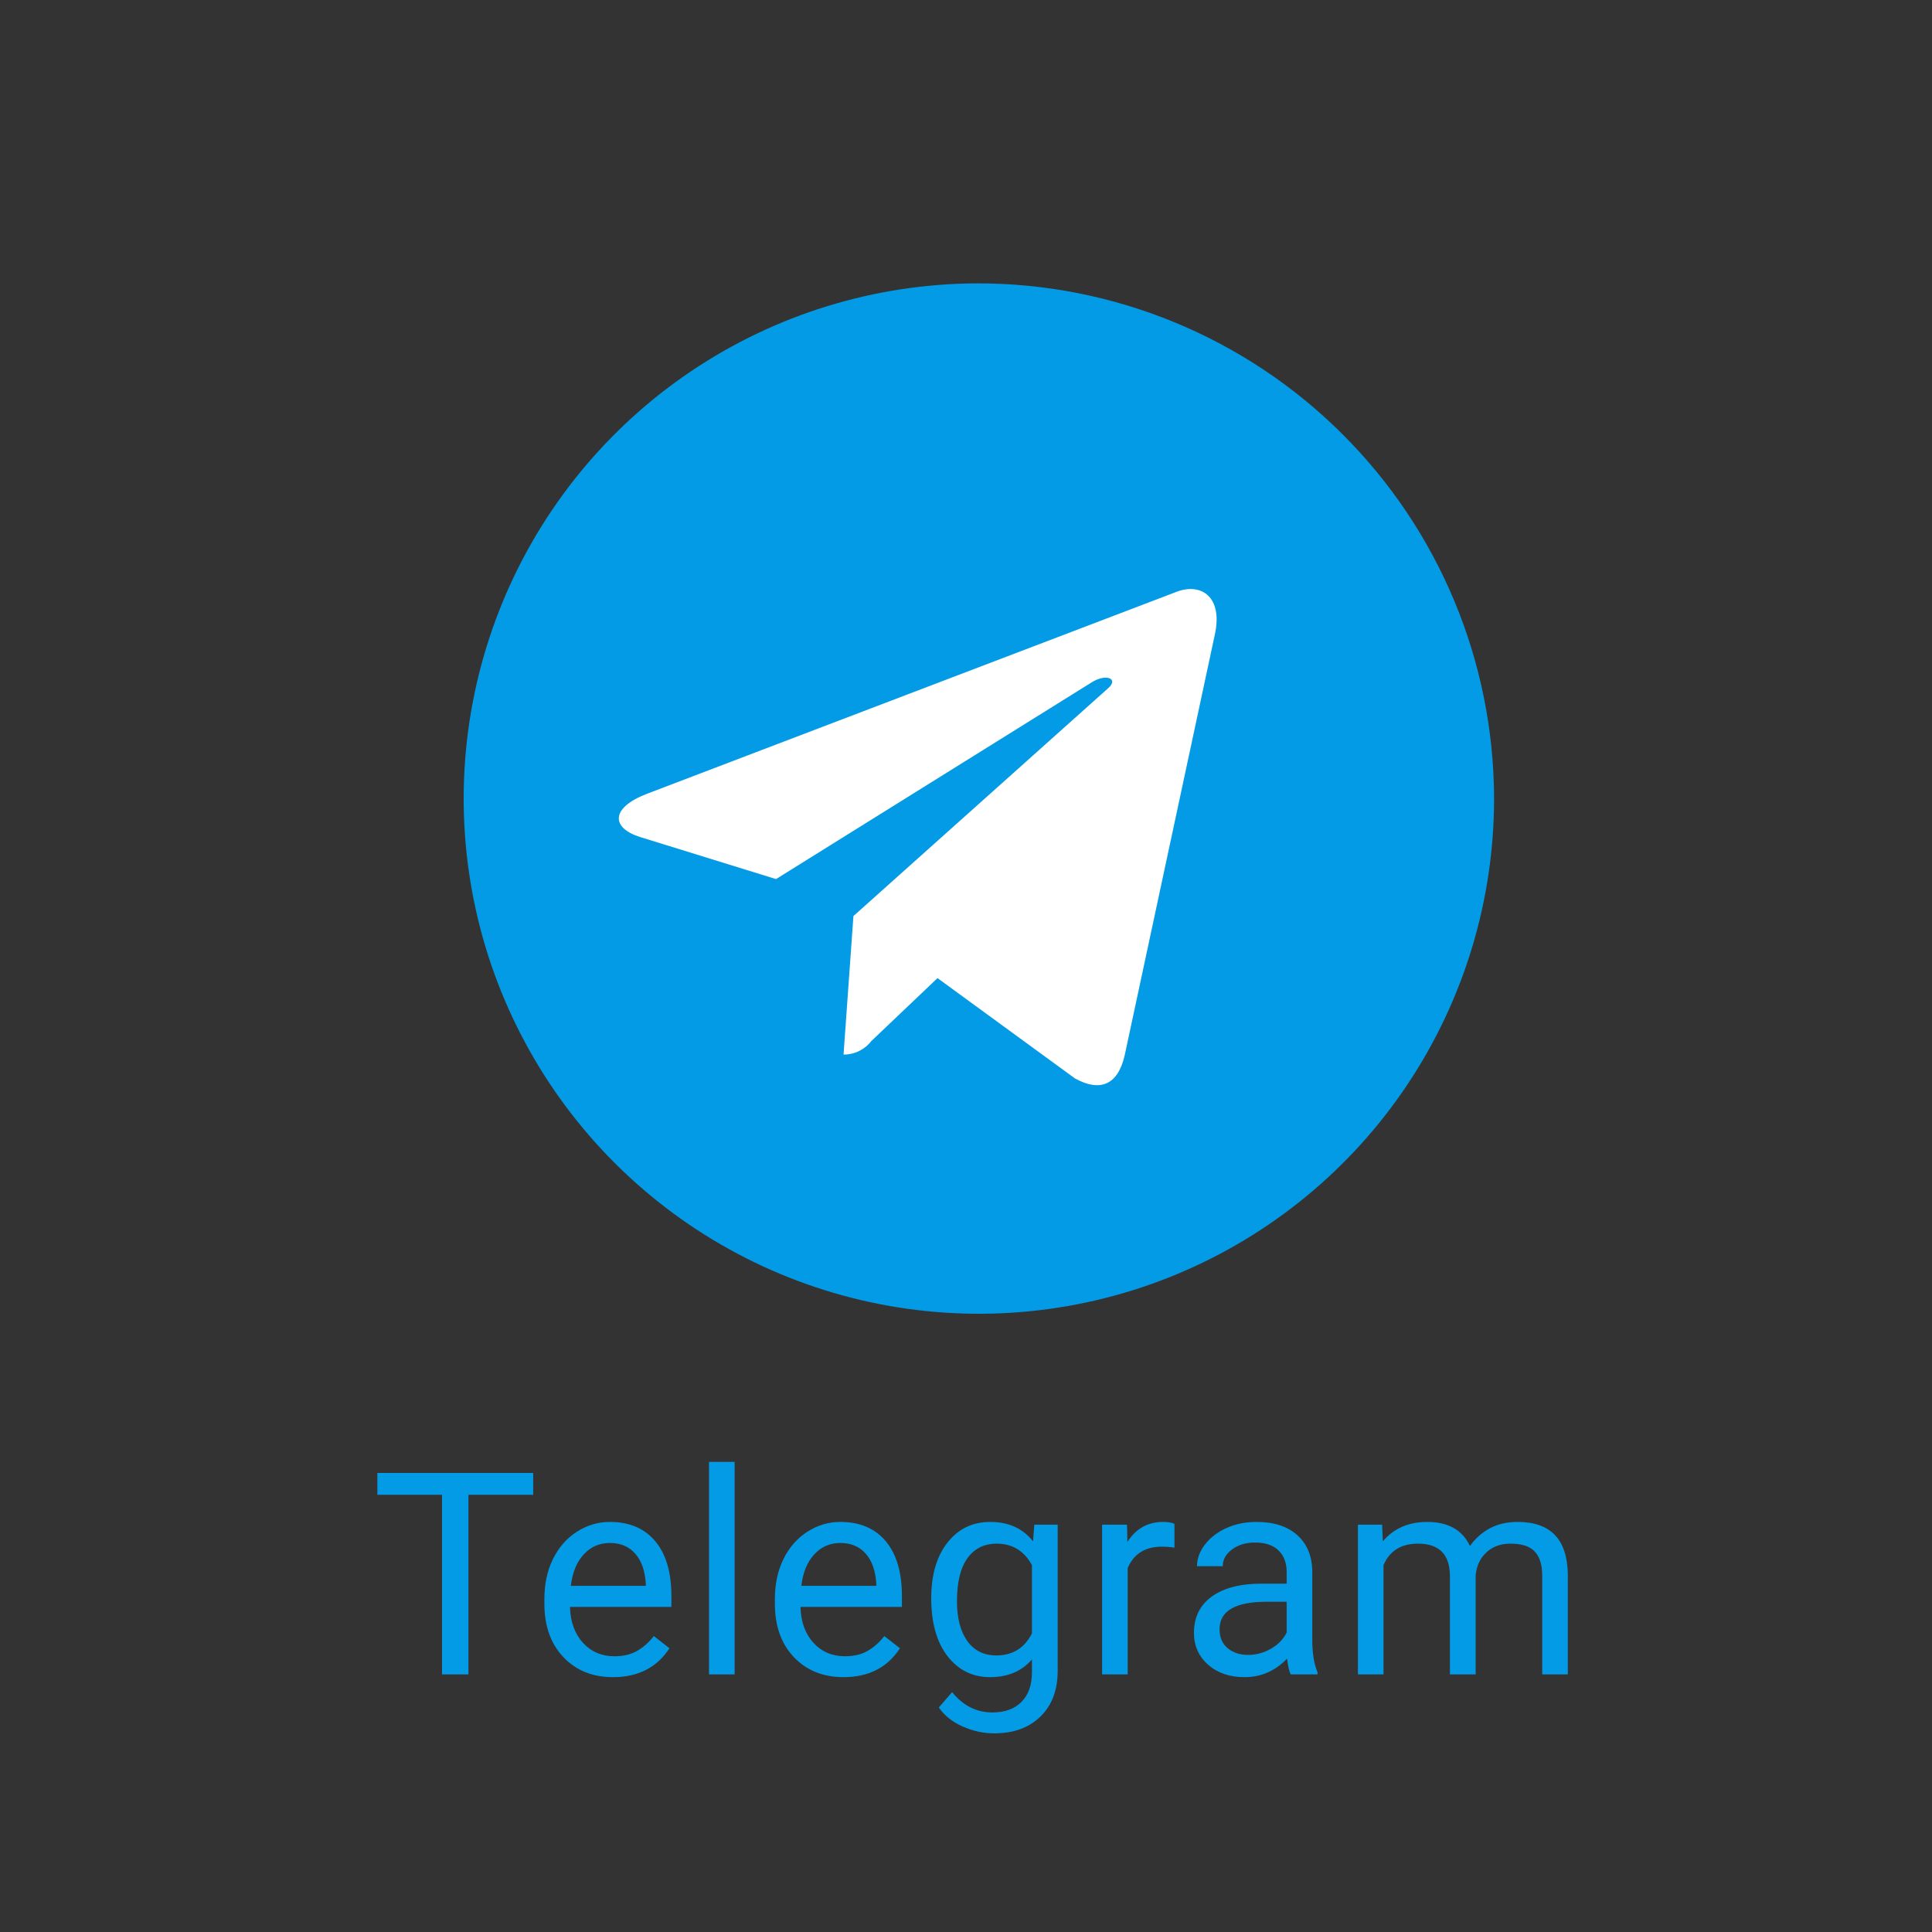
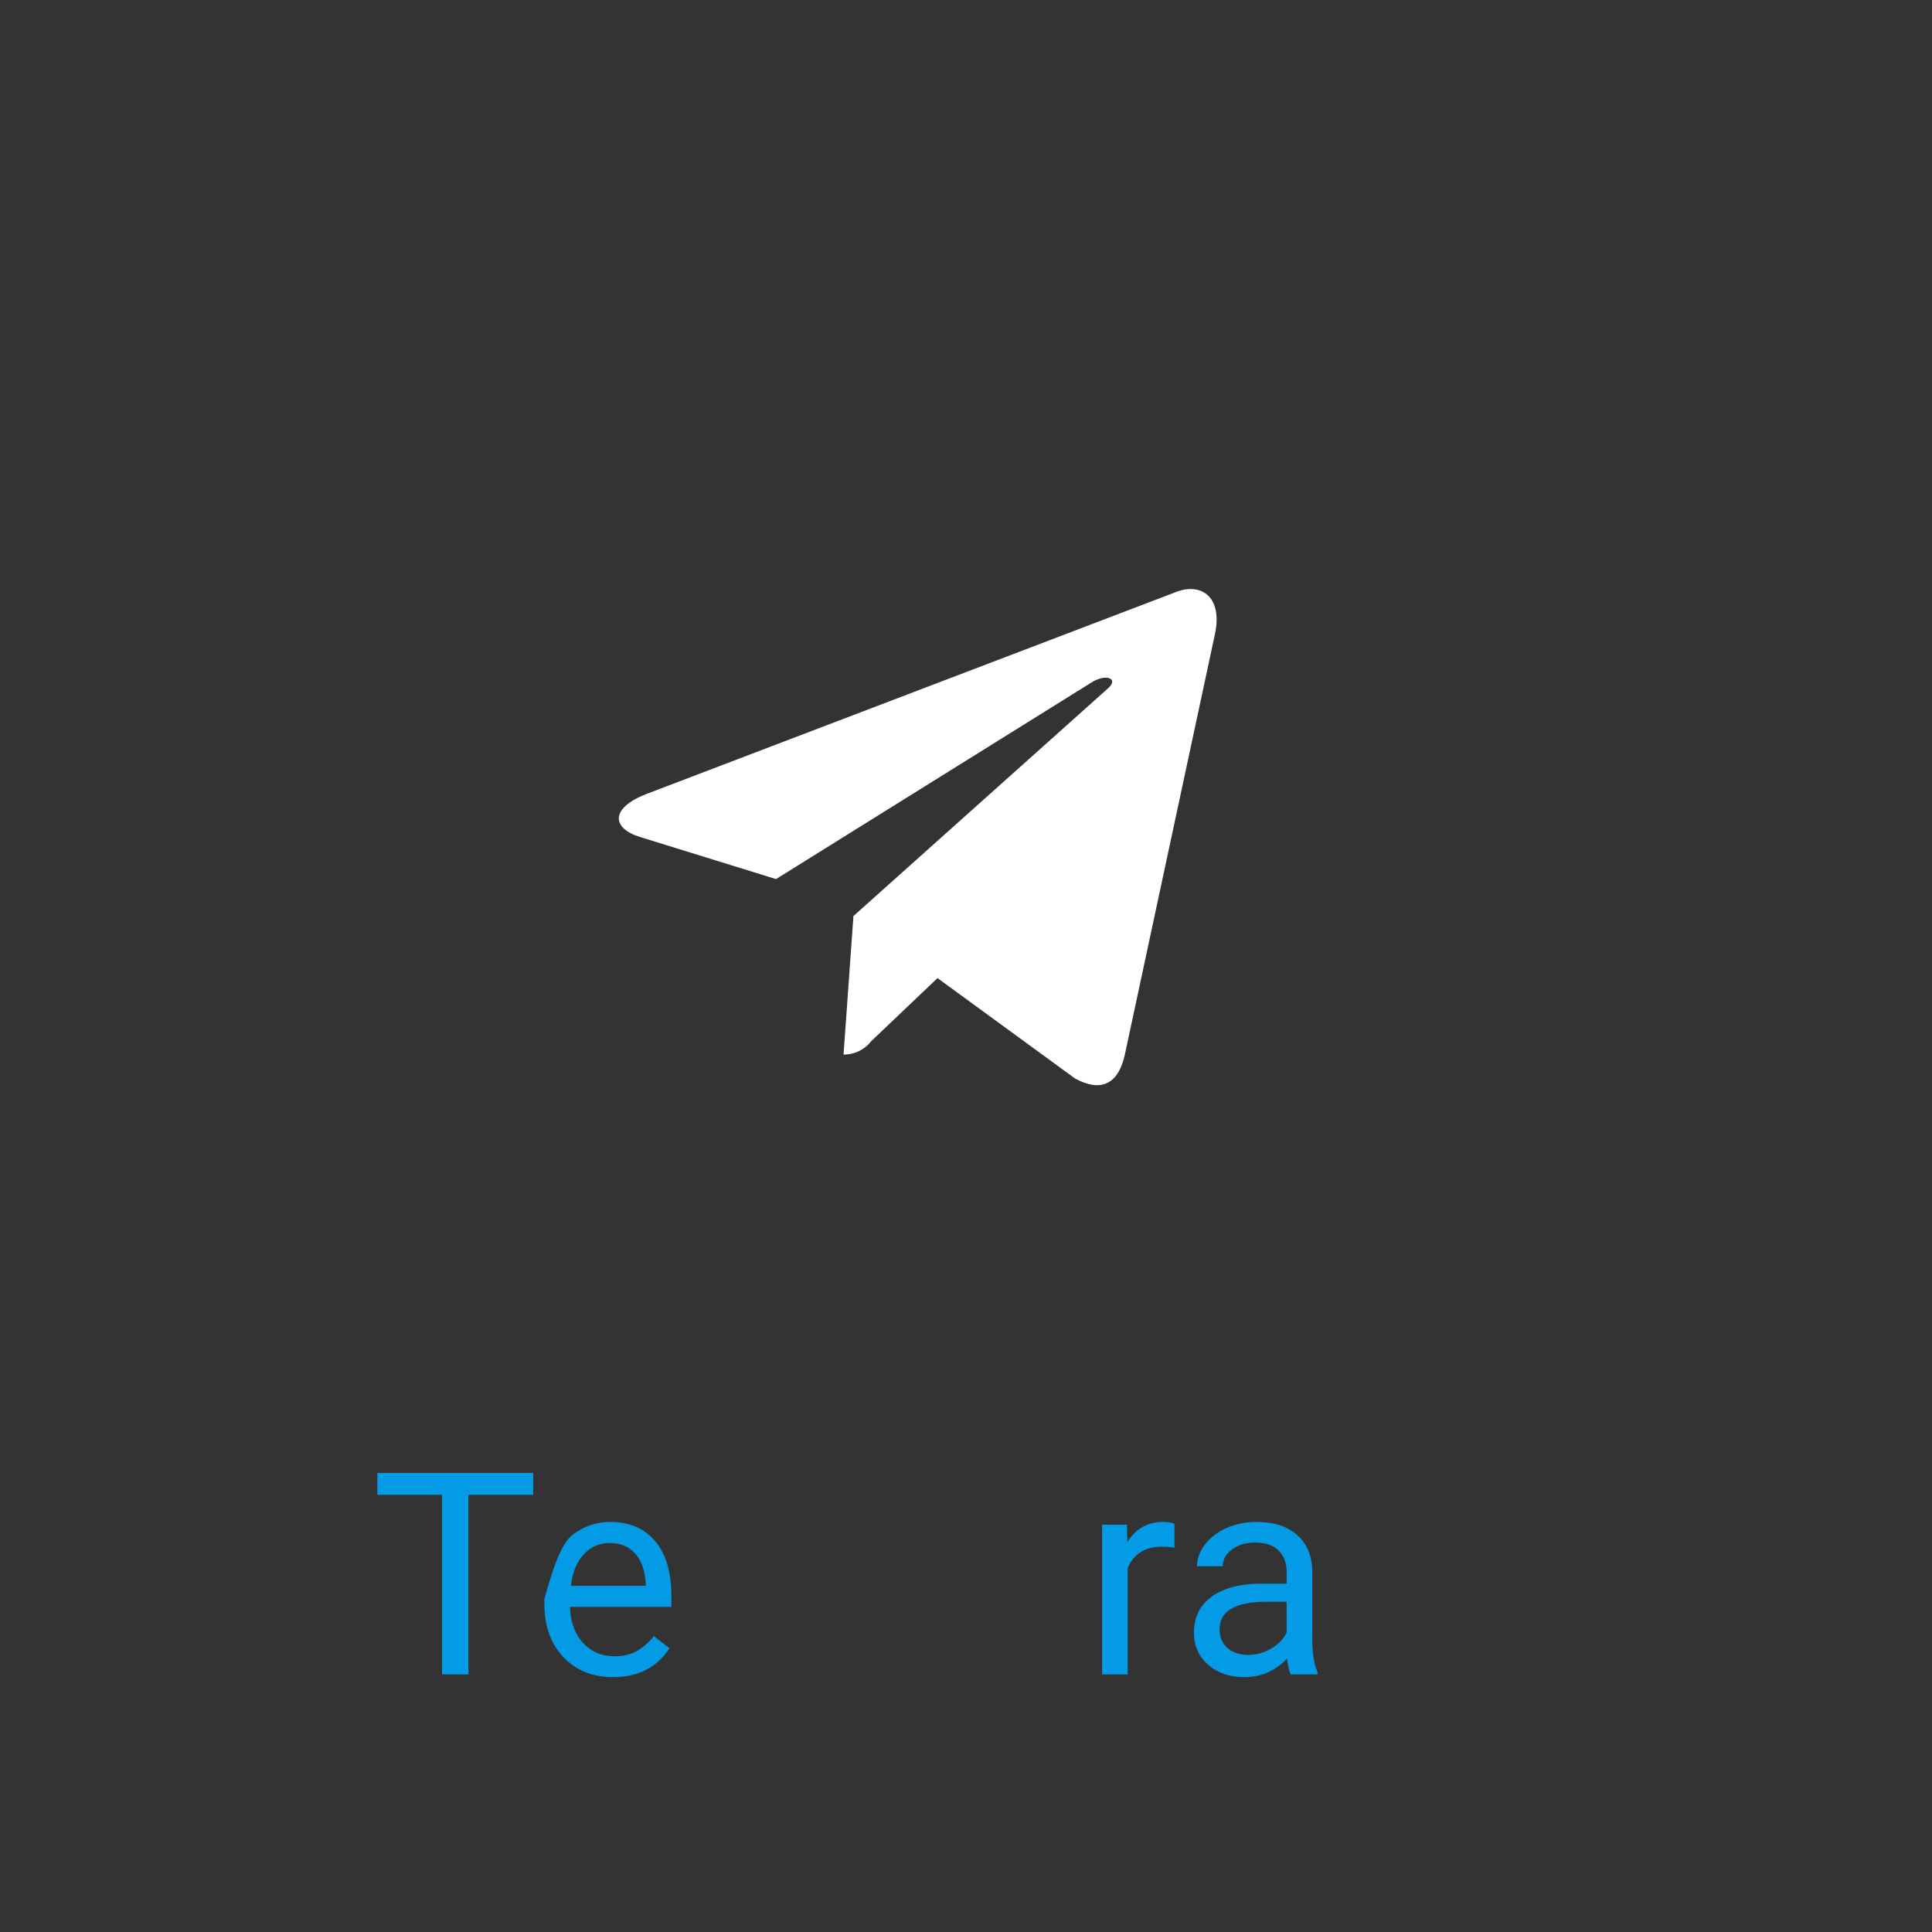
<svg xmlns="http://www.w3.org/2000/svg" width="75" height="75" viewBox="0 0 75 75" fill="none">
  <rect x="0" y="0" width="75" height="75" fill="#333333" stroke="none" />
-   <path fill-rule="evenodd" clip-rule="evenodd" d="M37.919 11C33.966 11.016 30.108 12.203 26.829 14.41C23.551 16.618 21 19.747 19.499 23.403C17.998 27.059 17.613 31.078 18.394 34.952C19.175 38.826 21.087 42.382 23.887 45.171C26.687 47.96 30.251 49.857 34.128 50.622C38.006 51.387 42.023 50.986 45.673 49.47C49.322 47.953 52.441 45.39 54.635 42.103C56.829 38.815 58 34.952 58 31C57.989 25.684 55.867 20.591 52.101 16.841C48.335 13.09 43.234 10.989 37.919 11Z" fill="#039BE5" />
  <path fill-rule="evenodd" clip-rule="evenodd" d="M47.163 24.62L43.661 40.965C43.397 42.119 42.708 42.403 41.729 41.864L36.394 37.97L33.818 40.421C33.691 40.584 33.528 40.715 33.342 40.805C33.156 40.895 32.952 40.941 32.746 40.939L33.13 35.561L43.018 26.717C43.448 26.338 42.925 26.128 42.35 26.507L30.125 34.126L24.861 32.497C23.716 32.144 23.695 31.364 25.101 30.82L45.687 22.969C46.641 22.614 47.474 23.179 47.163 24.62Z" fill="white" />
  <path d="M20.698 58.028H18.185V65H17.159V58.028H14.65V57.18H20.698V58.028Z" fill="#039BE5" />
-   <path d="M23.797 65.107C23.009 65.107 22.368 64.85 21.874 64.334C21.38 63.815 21.133 63.122 21.133 62.255V62.073C21.133 61.496 21.242 60.982 21.461 60.531C21.683 60.077 21.991 59.722 22.385 59.468C22.782 59.21 23.212 59.081 23.674 59.081C24.429 59.081 25.016 59.33 25.435 59.828C25.854 60.325 26.064 61.038 26.064 61.965V62.379H22.127C22.141 62.952 22.308 63.416 22.626 63.77C22.948 64.121 23.357 64.296 23.851 64.296C24.202 64.296 24.499 64.225 24.742 64.082C24.986 63.938 25.199 63.748 25.382 63.512L25.989 63.985C25.502 64.733 24.771 65.107 23.797 65.107ZM23.674 59.898C23.273 59.898 22.936 60.044 22.664 60.338C22.392 60.628 22.223 61.036 22.159 61.562H25.07V61.487C25.041 60.982 24.905 60.592 24.662 60.316C24.418 60.037 24.089 59.898 23.674 59.898Z" fill="#039BE5" />
-   <path d="M28.518 65H27.524V56.75H28.518V65Z" fill="#039BE5" />
-   <path d="M32.745 65.107C31.957 65.107 31.316 64.85 30.822 64.334C30.328 63.815 30.081 63.122 30.081 62.255V62.073C30.081 61.496 30.19 60.982 30.409 60.531C30.631 60.077 30.939 59.722 31.332 59.468C31.73 59.21 32.16 59.081 32.621 59.081C33.377 59.081 33.964 59.33 34.383 59.828C34.802 60.325 35.012 61.038 35.012 61.965V62.379H31.075C31.089 62.952 31.255 63.416 31.574 63.77C31.896 64.121 32.304 64.296 32.799 64.296C33.15 64.296 33.447 64.225 33.69 64.082C33.934 63.938 34.147 63.748 34.329 63.512L34.936 63.985C34.449 64.733 33.719 65.107 32.745 65.107ZM32.621 59.898C32.22 59.898 31.884 60.044 31.612 60.338C31.34 60.628 31.171 61.036 31.107 61.562H34.018V61.487C33.989 60.982 33.853 60.592 33.61 60.316C33.366 60.037 33.037 59.898 32.621 59.898Z" fill="#039BE5" />
-   <path d="M36.15 62.046C36.15 61.14 36.359 60.42 36.778 59.887C37.197 59.35 37.752 59.081 38.444 59.081C39.153 59.081 39.706 59.332 40.103 59.833L40.151 59.188H41.059V64.86C41.059 65.612 40.835 66.205 40.388 66.638C39.944 67.072 39.346 67.288 38.594 67.288C38.175 67.288 37.765 67.199 37.364 67.019C36.963 66.841 36.657 66.595 36.445 66.284L36.961 65.688C37.387 66.214 37.908 66.477 38.524 66.477C39.007 66.477 39.383 66.341 39.652 66.069C39.924 65.797 40.06 65.414 40.06 64.919V64.42C39.663 64.878 39.12 65.107 38.433 65.107C37.752 65.107 37.201 64.834 36.778 64.286C36.359 63.738 36.15 62.991 36.15 62.046ZM37.149 62.159C37.149 62.814 37.283 63.33 37.552 63.706C37.82 64.078 38.196 64.264 38.68 64.264C39.306 64.264 39.767 63.98 40.06 63.41V60.757C39.756 60.202 39.299 59.924 38.691 59.924C38.207 59.924 37.829 60.112 37.557 60.488C37.285 60.864 37.149 61.421 37.149 62.159Z" fill="#039BE5" />
+   <path d="M23.797 65.107C23.009 65.107 22.368 64.85 21.874 64.334C21.38 63.815 21.133 63.122 21.133 62.255V62.073C21.683 60.077 21.991 59.722 22.385 59.468C22.782 59.21 23.212 59.081 23.674 59.081C24.429 59.081 25.016 59.33 25.435 59.828C25.854 60.325 26.064 61.038 26.064 61.965V62.379H22.127C22.141 62.952 22.308 63.416 22.626 63.77C22.948 64.121 23.357 64.296 23.851 64.296C24.202 64.296 24.499 64.225 24.742 64.082C24.986 63.938 25.199 63.748 25.382 63.512L25.989 63.985C25.502 64.733 24.771 65.107 23.797 65.107ZM23.674 59.898C23.273 59.898 22.936 60.044 22.664 60.338C22.392 60.628 22.223 61.036 22.159 61.562H25.07V61.487C25.041 60.982 24.905 60.592 24.662 60.316C24.418 60.037 24.089 59.898 23.674 59.898Z" fill="#039BE5" />
  <path d="M45.592 60.08C45.442 60.055 45.279 60.042 45.103 60.042C44.452 60.042 44.01 60.32 43.777 60.875V65H42.783V59.188H43.75L43.766 59.86C44.092 59.341 44.554 59.081 45.152 59.081C45.345 59.081 45.492 59.106 45.592 59.156V60.08Z" fill="#039BE5" />
  <path d="M50.104 65C50.046 64.885 50 64.681 49.964 64.388C49.502 64.868 48.951 65.107 48.31 65.107C47.737 65.107 47.266 64.946 46.897 64.624C46.532 64.298 46.349 63.886 46.349 63.389C46.349 62.783 46.578 62.315 47.037 61.981C47.499 61.645 48.147 61.477 48.981 61.477H49.948V61.02C49.948 60.673 49.844 60.397 49.636 60.193C49.429 59.985 49.123 59.881 48.718 59.881C48.364 59.881 48.066 59.971 47.826 60.15C47.586 60.329 47.467 60.546 47.467 60.8H46.468C46.468 60.51 46.569 60.23 46.774 59.962C46.981 59.69 47.261 59.475 47.611 59.317C47.966 59.16 48.355 59.081 48.777 59.081C49.447 59.081 49.971 59.249 50.351 59.586C50.73 59.919 50.927 60.379 50.942 60.966V63.641C50.942 64.175 51.01 64.599 51.146 64.914V65H50.104ZM48.455 64.243C48.766 64.243 49.062 64.162 49.341 64.001C49.62 63.84 49.823 63.63 49.948 63.373V62.18H49.169C47.952 62.18 47.343 62.536 47.343 63.249C47.343 63.56 47.447 63.804 47.654 63.98C47.862 64.155 48.129 64.243 48.455 64.243Z" fill="#039BE5" />
-   <path d="M53.654 59.188L53.681 59.833C54.107 59.332 54.681 59.081 55.405 59.081C56.218 59.081 56.771 59.393 57.064 60.016C57.258 59.736 57.508 59.511 57.816 59.339C58.128 59.167 58.495 59.081 58.917 59.081C60.192 59.081 60.84 59.756 60.862 61.106V65H59.868V61.165C59.868 60.75 59.773 60.44 59.584 60.236C59.394 60.028 59.075 59.924 58.627 59.924C58.259 59.924 57.952 60.035 57.709 60.257C57.465 60.476 57.324 60.771 57.285 61.144V65H56.286V61.192C56.286 60.347 55.872 59.924 55.045 59.924C54.393 59.924 53.947 60.202 53.708 60.757V65H52.714V59.188H53.654Z" fill="#039BE5" />
</svg>